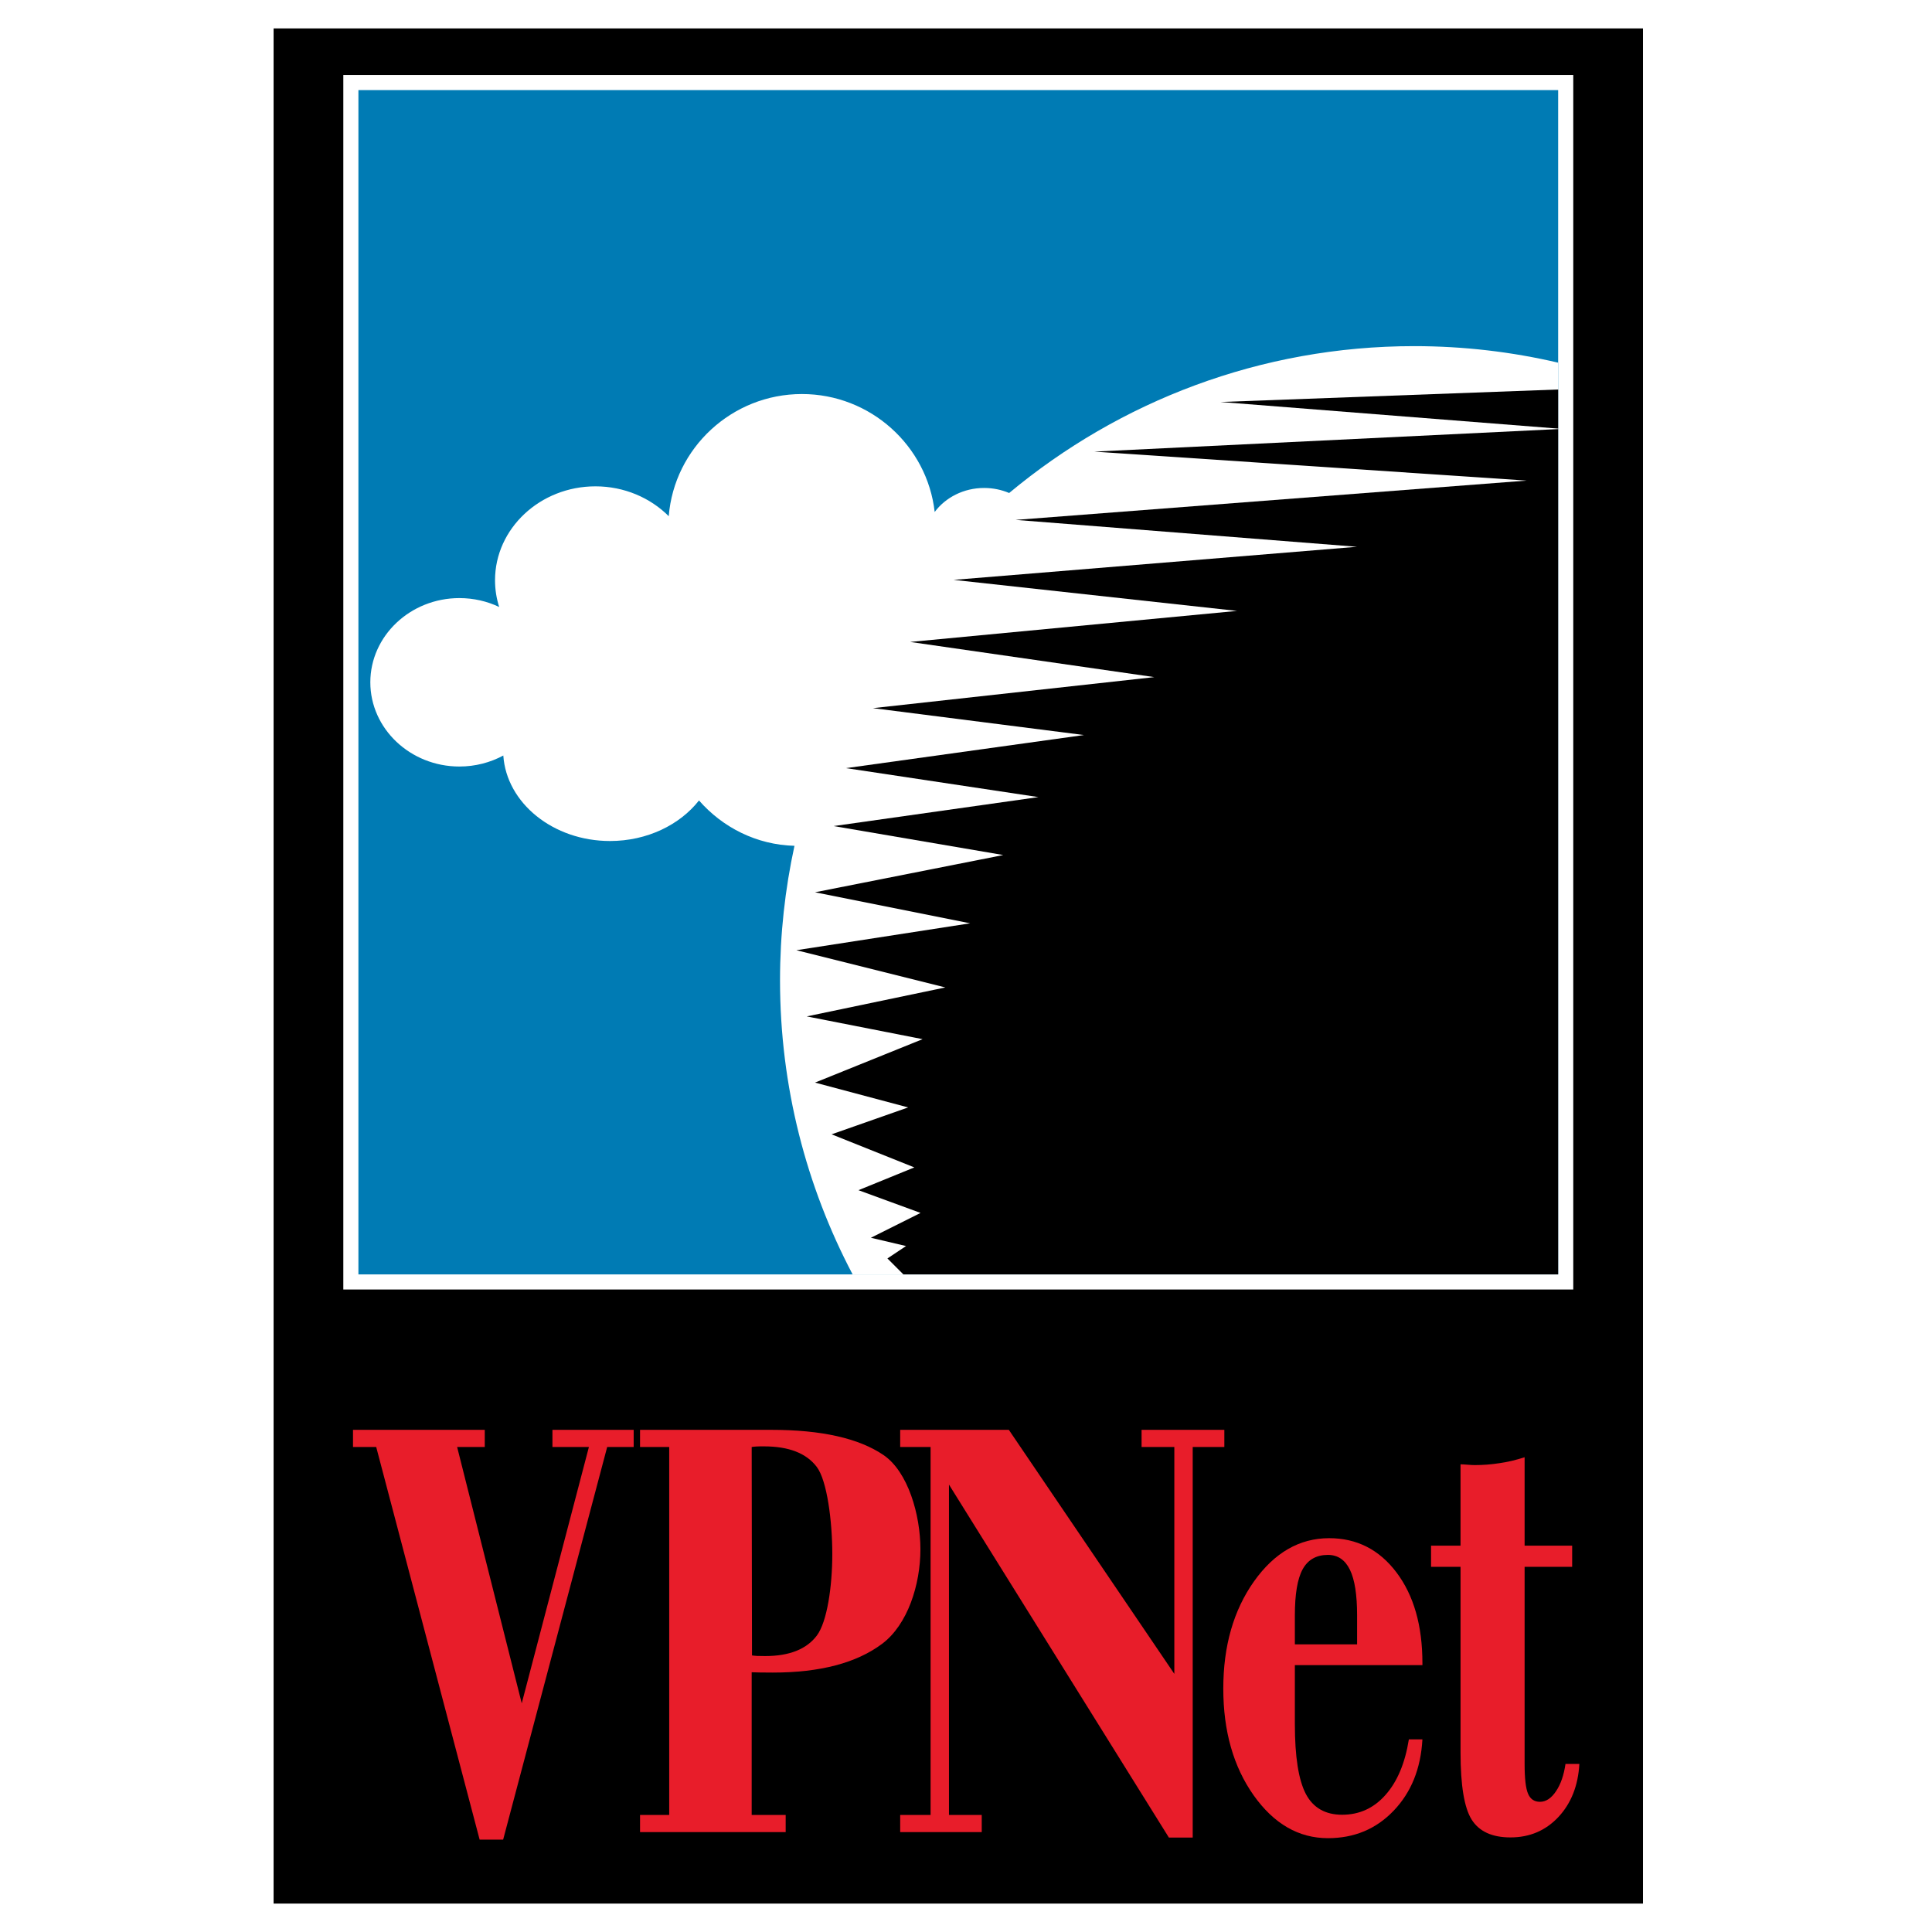
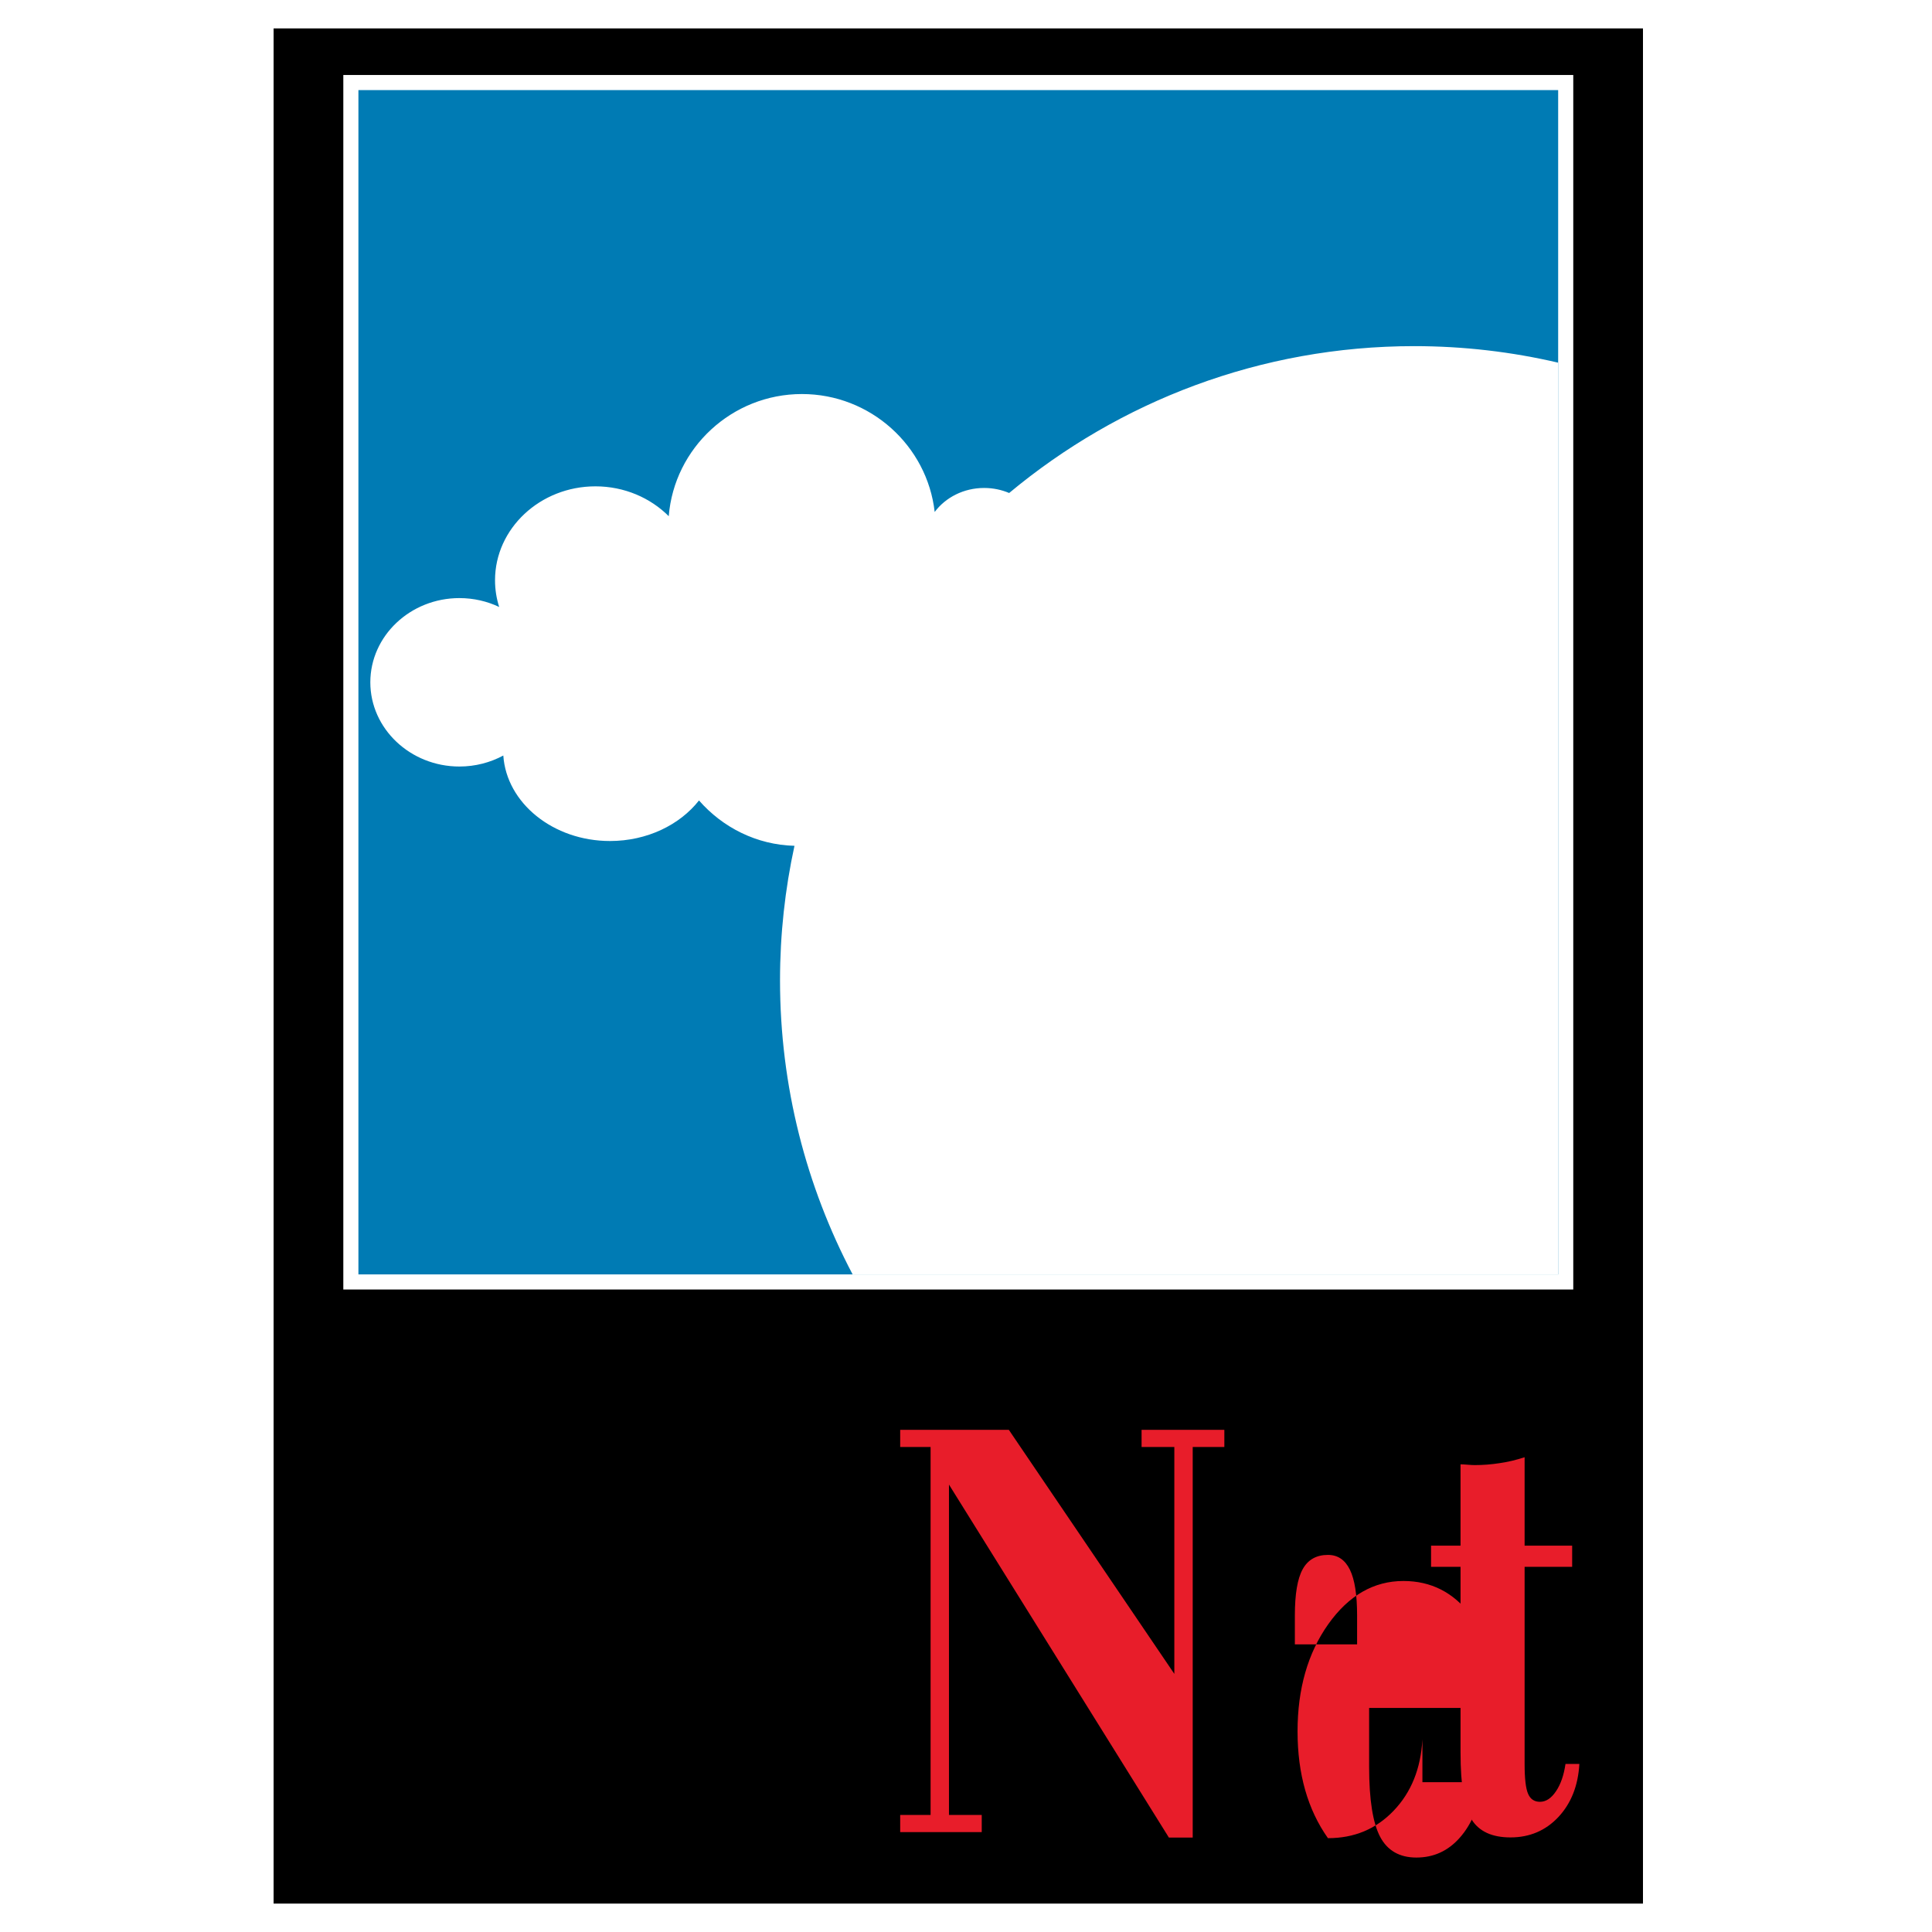
<svg xmlns="http://www.w3.org/2000/svg" version="1.0" id="Layer_1" x="0px" y="0px" width="192.756px" height="192.756px" viewBox="0 0 192.756 192.756" enable-background="new 0 0 192.756 192.756" xml:space="preserve">
  <g>
    <polygon fill-rule="evenodd" clip-rule="evenodd" fill="#FFFFFF" points="0,0 192.756,0 192.756,192.756 0,192.756 0,0  " />
    <polygon fill-rule="evenodd" clip-rule="evenodd" points="27.297,2.834 163.92,2.834 163.92,189.922 27.297,189.922 27.297,2.834     " />
    <polygon fill="#FFFFFF" points="34.253,7.482 156.965,7.482 156.965,128.654 34.253,128.654 34.253,7.482  " />
    <polygon fill-rule="evenodd" clip-rule="evenodd" fill="#007BB4" points="35.759,8.989 155.458,8.989 155.458,127.148    35.759,127.148 35.759,8.989  " />
    <path fill-rule="evenodd" clip-rule="evenodd" fill="#FFFFFF" d="M155.458,36.184v90.964H85.066   c-4.621-8.777-7.243-18.76-7.243-29.338c0-4.604,0.5-9.094,1.442-13.423c-3.776-0.098-7.167-1.828-9.526-4.525   c-1.914,2.436-5.182,4.046-8.878,4.046c-5.668,0-10.326-3.786-10.646-8.529c-1.294,0.697-2.79,1.097-4.381,1.097   c-4.895,0-8.887-3.774-8.887-8.402c0-4.628,3.992-8.402,8.887-8.402c1.425,0,2.774,0.319,3.97,0.887   c-0.27-0.846-0.415-1.739-0.415-2.665c0-5.162,4.5-9.372,10.018-9.372c2.88,0,5.484,1.147,7.314,2.979   c0.546-6.805,6.304-12.188,13.287-12.188c6.837,0,12.5,5.162,13.246,11.766c1.079-1.444,2.888-2.395,4.932-2.395   c0.891,0,1.737,0.18,2.498,0.503c10.976-9.142,25.071-14.653,40.415-14.653C146.036,34.535,150.842,35.105,155.458,36.184   L155.458,36.184z" />
-     <path fill-rule="evenodd" clip-rule="evenodd" d="M155.458,38.86v3.902l-33.689-2.655L155.458,38.86L155.458,38.86z    M155.458,42.809v84.34H90.133l-1.594-1.594l1.858-1.238l-3.509-0.826l4.954-2.477l-6.192-2.27l5.572-2.271l-8.255-3.301   l7.636-2.684l-9.288-2.477l10.732-4.334l-11.558-2.271l13.828-2.889l-14.86-3.715l17.337-2.684l-15.48-3.096l18.782-3.715   l-16.924-2.89l20.433-2.89l-19.194-2.89l23.735-3.302l-21.053-2.683l28.07-3.096l-24.355-3.509l32.61-3.096l-28.275-3.096   l40.247-3.302l-34.056-2.683l50.979-3.921l-43.137-2.89L155.458,42.809L155.458,42.809z" />
    <path fill-rule="evenodd" clip-rule="evenodd" fill="#E81D2A" d="M145.717,156.322h-2.94v-2.111h2.94v-8.115   c0.164,0,0.399,0.014,0.707,0.039s0.544,0.037,0.707,0.037c0.82,0,1.64-0.062,2.459-0.189c0.82-0.113,1.66-0.316,2.521-0.594v8.822   h4.744v2.111h-4.744v19.666c0,1.453,0.113,2.453,0.349,2.984c0.226,0.529,0.625,0.795,1.179,0.795c0.604,0,1.137-0.354,1.608-1.061   c0.472-0.695,0.779-1.605,0.943-2.719h1.383c-0.123,2.174-0.819,3.932-2.091,5.297c-1.271,1.352-2.858,2.035-4.785,2.035   c-1.833,0-3.125-0.594-3.873-1.783c-0.737-1.176-1.106-3.412-1.106-6.697V156.322L145.717,156.322z" />
-     <path fill-rule="evenodd" clip-rule="evenodd" fill="#E81D2A" d="M141.915,173.537c-0.163,2.92-1.116,5.283-2.868,7.115   c-1.752,1.834-3.935,2.742-6.558,2.742c-2.921,0-5.391-1.428-7.409-4.271c-2.019-2.855-3.032-6.408-3.032-10.654   s1.024-7.812,3.063-10.693c2.039-2.869,4.539-4.311,7.501-4.311c2.756,0,5,1.139,6.722,3.426c1.721,2.287,2.581,5.297,2.581,9.051   v0.189h-12.726v5.889c0,3.262,0.369,5.574,1.097,6.965c0.728,1.377,1.937,2.072,3.617,2.072c1.721,0,3.166-0.656,4.334-1.984   c1.168-1.314,1.946-3.158,2.326-5.535H141.915L141.915,173.537z M129.189,164.057h6.209v-2.895c0-2.047-0.235-3.564-0.717-4.549   c-0.481-0.986-1.209-1.48-2.192-1.48c-1.158,0-1.999,0.48-2.521,1.43c-0.523,0.947-0.779,2.49-0.779,4.6V164.057L129.189,164.057z" />
+     <path fill-rule="evenodd" clip-rule="evenodd" fill="#E81D2A" d="M141.915,173.537c-0.163,2.92-1.116,5.283-2.868,7.115   c-1.752,1.834-3.935,2.742-6.558,2.742c-2.019-2.855-3.032-6.408-3.032-10.654   s1.024-7.812,3.063-10.693c2.039-2.869,4.539-4.311,7.501-4.311c2.756,0,5,1.139,6.722,3.426c1.721,2.287,2.581,5.297,2.581,9.051   v0.189h-12.726v5.889c0,3.262,0.369,5.574,1.097,6.965c0.728,1.377,1.937,2.072,3.617,2.072c1.721,0,3.166-0.656,4.334-1.984   c1.168-1.314,1.946-3.158,2.326-5.535H141.915L141.915,173.537z M129.189,164.057h6.209v-2.895c0-2.047-0.235-3.564-0.717-4.549   c-0.481-0.986-1.209-1.48-2.192-1.48c-1.158,0-1.999,0.48-2.521,1.43c-0.523,0.947-0.779,2.49-0.779,4.6V164.057L129.189,164.057z" />
    <polygon fill-rule="evenodd" clip-rule="evenodd" fill="#E81D2A" points="89.812,182.791 89.812,181.08 92.845,181.08    92.845,144.367 89.812,144.367 89.812,142.656 100.652,142.656 117.163,167.002 117.163,144.367 113.895,144.367 113.895,142.656    122.153,142.656 122.153,144.367 118.997,144.367 118.997,183.334 116.62,183.334 94.679,148.117 94.679,181.08 97.948,181.08    97.948,182.791 89.812,182.791  " />
-     <path fill-rule="evenodd" clip-rule="evenodd" fill="#E81D2A" d="M63.857,182.791v-1.711h2.91v-36.713h-2.91v-1.711h13.116   c4.98,0,8.709,0.84,11.169,2.51c2.458,1.67,3.688,5.977,3.688,9.4c0,3.545-1.274,7.529-3.822,9.438   c-2.553,1.912-6.189,2.869-10.913,2.869c-0.563,0-0.984,0-1.27-0.01c-0.297-0.01-0.574-0.021-0.83-0.021v14.238h3.392v1.711H63.857   L63.857,182.791z M74.996,144.367l0.031,20.795c0.164,0.021,0.328,0.041,0.512,0.051c0.174,0.01,0.451,0.012,0.809,0.012   c2.398,0,4.117-0.68,5.144-2.039c1.031-1.365,1.547-4.92,1.547-8.139c0-3.258-0.519-7.342-1.557-8.703   c-1.042-1.365-2.797-2.039-5.256-2.039c-0.318,0-0.574,0-0.748,0.012C75.292,144.326,75.139,144.346,74.996,144.367L74.996,144.367   z" />
-     <polygon fill-rule="evenodd" clip-rule="evenodd" fill="#E81D2A" points="47.853,183.539 37.534,144.367 35.219,144.367    35.219,142.656 48.365,142.656 48.365,144.367 45.608,144.367 52.054,169.941 58.755,144.367 55.117,144.367 55.117,142.656    63.222,142.656 63.222,144.367 60.579,144.367 50.199,183.539 47.853,183.539  " />
  </g>
</svg>